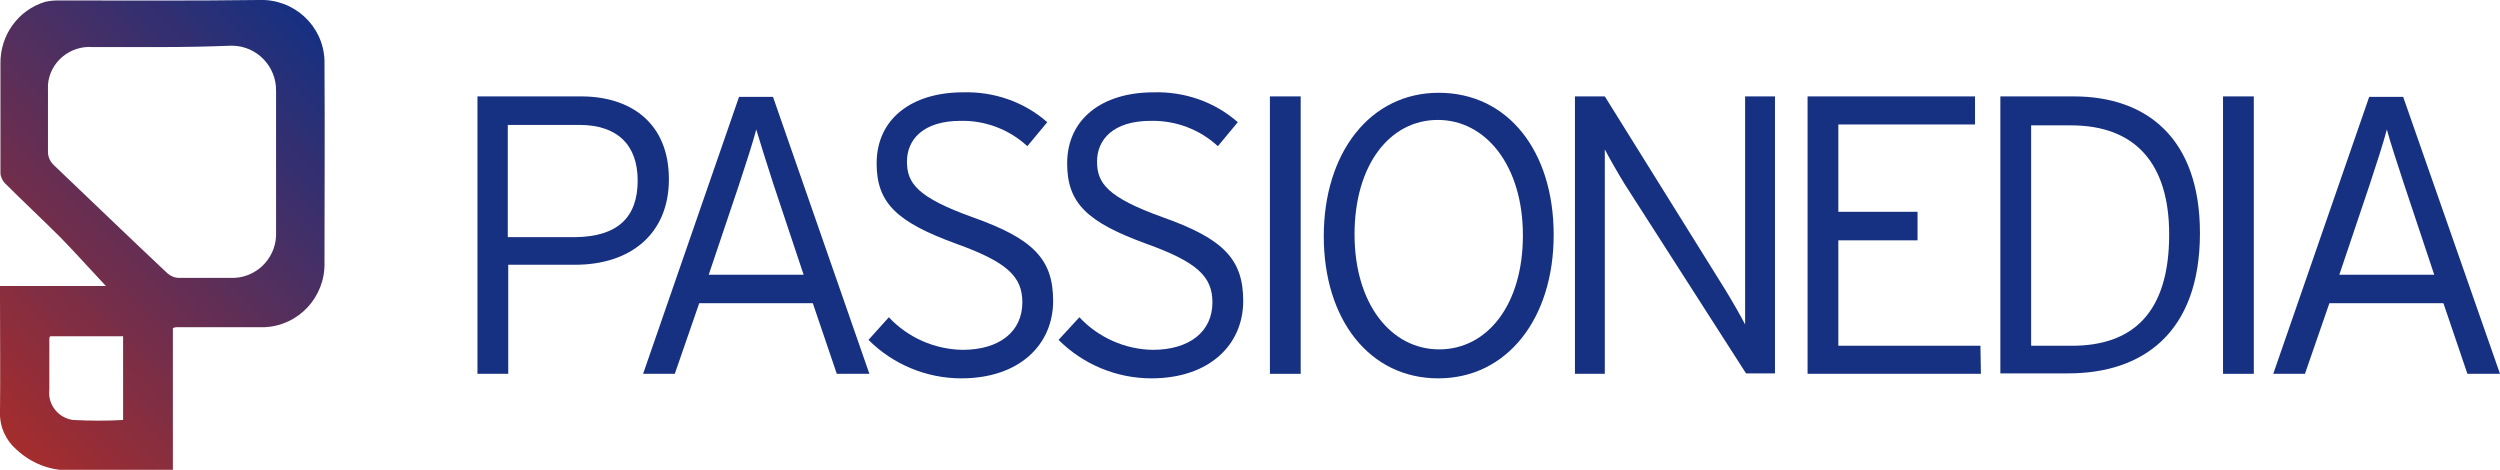
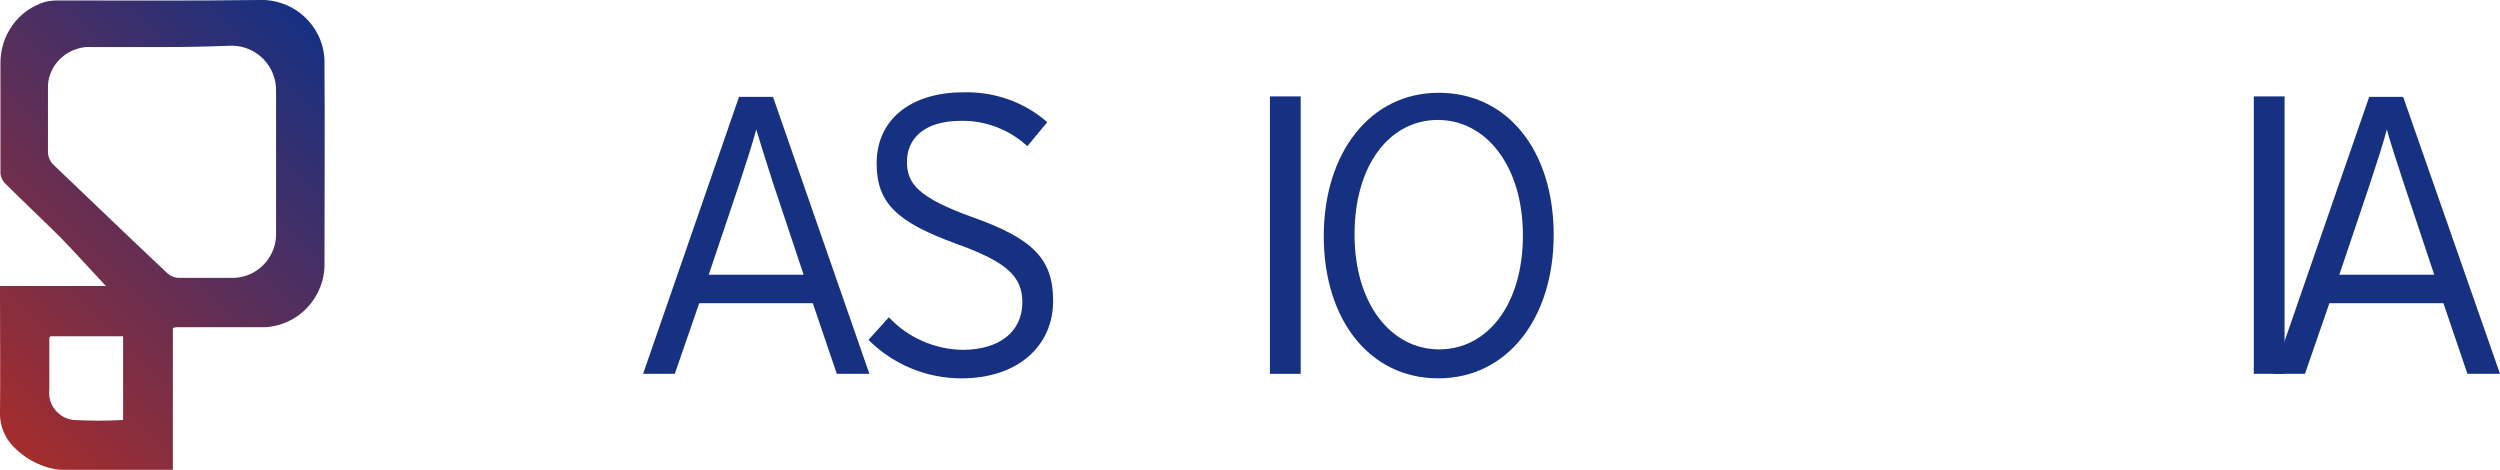
<svg xmlns="http://www.w3.org/2000/svg" version="1.1" id="Layer_1" x="0px" y="0px" viewBox="0 0 552.4 103.8" style="enable-background:new 0 0 552.4 103.8;" xml:space="preserve">
  <style type="text/css">
	.st0{fill:#2C364F;}
	.st1{fill:url(#SVGID_1_);}
	.st2{fill:#163082;}
</style>
  <path id="XMLID_572_" class="st0" d="M4375.9,1602.9c0,0,30.9-11.2,30.6,22.9c-0.1,7.3,4,63.4,4,63.4s20.3-7.9,43.7-33.9  c0,0-18.5,36.7-49.1,43.7c0,0-5.5-57.3-5.4-75.3S4384.3,1603.8,4375.9,1602.9z" />
  <path id="XMLID_590_" class="st0" d="M4375.9,1641.9c0,0,0.2,46.8,15,70.1c6.4,10.2,7.2,12,13.3,9.3c7.7-3.6,20.2-13.9,23-15.3  c0,0-27.6,29-33.4,23.6C4387.8,1724.2,4373.8,1683.1,4375.9,1641.9z" />
  <linearGradient id="SVGID_1_" gradientUnits="userSpaceOnUse" x1="-10.328" y1="18.542" x2="69.277" y2="98.147" gradientTransform="matrix(1 0 0 -1 0 103.89)">
    <stop offset="0" style="stop-color:#A52D2D" />
    <stop offset="1" style="stop-color:#163082" />
  </linearGradient>
  <path class="st1" d="M0,63.2h23.4c-3.2-3.4-6.5-7.1-9.9-10.6C9.4,48.5,5.1,44.5,1,40.4c-0.5-0.6-0.9-1.4-0.9-2.2c0-8,0-16.1,0-24.1  C0,7.8,4,2.2,10,0.4c0.9-0.2,1.8-0.3,2.7-0.3c14.8,0,29.6,0.1,44.5-0.1c7.7-0.3,14.2,5.6,14.5,13.3c0,0.3,0,0.6,0,1  c0.1,14.5,0,29.1,0,43.7c0.2,7.6-5.7,14-13.3,14.3c-0.4,0-0.8,0-1.1,0H39c-0.3,0-0.6,0.1-0.8,0.2v31.4H15.3  c-4.3,0.1-8.5-1.6-11.7-4.6c-2.3-2-3.7-5-3.6-8.1c0.1-8.5,0-16.9,0-25.5V63.2z M35.6,10.4H20.5c-5-0.4-9.5,3.3-9.9,8.3  c0,0.5,0,1,0,1.5c0,4.6,0,9.1,0,13.7c0.1,0.9,0.5,1.8,1.1,2.4c8.4,8,16.8,16.1,25.3,24.1c0.7,0.6,1.6,1,2.6,1c3.8,0,7.6,0,11.4,0  c5.3,0.2,9.8-4,10-9.3c0-0.2,0-0.3,0-0.5c0-10.5,0-21,0-31.5c0.1-5.4-4.2-9.9-9.6-10c-0.2,0-0.3,0-0.5,0  C45.9,10.3,40.7,10.4,35.6,10.4z M11.1,74.3c-0.1,0.2-0.2,0.3-0.2,0.5v11.3c-0.4,3.3,2,6.3,5.3,6.7c0,0,0,0,0.1,0  c3.6,0.2,7.3,0.2,10.9,0V74.3H11.1z" />
-   <path class="st2" d="M147.8,39.6c0,12.1-8.5,18.9-20.7,18.9h-14.8v24.1h-6.8V21.3h22.9C139.4,21.3,147.8,27.2,147.8,39.6z   M140.9,39.9c0-7.9-4.5-12.3-12.9-12.3h-15.8v24.8h14.9C136.5,52.3,140.9,48,140.9,39.9z" />
  <path class="st2" d="M192.1,82.6h-7.2L179.6,67h-25.1l-5.4,15.6h-7l21.2-61.2h7.5L192.1,82.6z M177.6,60.8l-6.7-20.1  c-1.3-4-3.1-9.7-3.8-12.1c-0.6,2.4-2.4,8-3.8,12.2l-6.7,19.9H177.6z" />
  <path class="st2" d="M232.7,66.5c0,9.7-7.5,17.1-20.3,17.1c-7.7,0-15.1-3.1-20.5-8.5l4.5-5c4.2,4.5,10.1,7.1,16.3,7.2  c8.1,0,13.2-4,13.2-10.5c0-5.7-3.4-8.9-14.5-12.9c-13.2-4.8-17.7-9-17.7-17.8c0-9.8,7.7-15.7,19.1-15.7c6.8-0.2,13.5,2.1,18.6,6.6  l-4.4,5.3c-4-3.7-9.3-5.7-14.7-5.6c-8.4,0-11.9,4.2-11.9,9s2.3,7.9,14.5,12.3C228.5,52.8,232.7,57.4,232.7,66.5z" />
-   <path class="st2" d="M274.7,66.5c0,9.7-7.5,17.1-20.3,17.1c-7.7,0-15.1-3.1-20.5-8.5l4.6-5c4.2,4.5,10.1,7.1,16.2,7.2  c8.1,0,13.2-4,13.2-10.5c0-5.7-3.4-8.9-14.5-12.9c-13.2-4.8-17.6-9-17.6-17.8c0-9.8,7.7-15.7,19.1-15.7c6.8-0.2,13.5,2.1,18.6,6.6  l-4.4,5.3c-4-3.7-9.3-5.7-14.8-5.6c-8.4,0-11.9,4.2-11.9,9s2.3,7.9,14.5,12.3C270.5,52.8,274.7,57.4,274.7,66.5z" />
  <path class="st2" d="M287.4,82.6h-6.8V21.3h6.8V82.6z" />
  <path class="st2" d="M343.3,51.9c0,18.5-10.3,31.7-25.5,31.7c-15.2,0-25.3-13-25.3-31.4s10.2-31.7,25.4-31.7  C333.2,20.5,343.3,33.4,343.3,51.9z M336.5,52c0-15.4-8.2-25.5-18.8-25.5s-18.4,9.9-18.4,25.3s8.1,25.4,18.7,25.4  S336.5,67.4,336.5,52z" />
-   <path class="st2" d="M348,82.6V21.3h6.6L381.2,64c1.3,2.1,3.6,6.1,4.4,7.7V21.3h6.6v61.2h-6.4L359,40.7c-1.3-2.1-3.6-6.1-4.4-7.7  v49.6H348z" />
-   <path class="st2" d="M437.7,82.6h-38.3V21.3h37v6.2h-30.2v19.3h17.5v6.3h-17.5v23.3h31.4L437.7,82.6z" />
-   <path class="st2" d="M486.1,51.5c0,22.2-12.8,31-29.1,31h-15V21.3h16.2C474.3,21.3,486.1,30.5,486.1,51.5z M479.3,51.8  c0-15.7-7.5-24.1-21.7-24.1h-8.8v48.7h9C471,76.4,479.3,69.4,479.3,51.8L479.3,51.8z" />
-   <path class="st2" d="M498,82.6h-6.8V21.3h6.8V82.6z" />
+   <path class="st2" d="M498,82.6V21.3h6.8V82.6z" />
  <path class="st2" d="M552.4,82.6h-7.2L539.9,67h-25.2l-5.4,15.6h-7l21.2-61.2h7.5L552.4,82.6z M537.9,60.8l-6.7-20.1  c-1.3-4-3.2-9.7-3.8-12.1c-0.6,2.4-2.4,8-3.8,12.2l-6.7,19.9H537.9z" />
</svg>